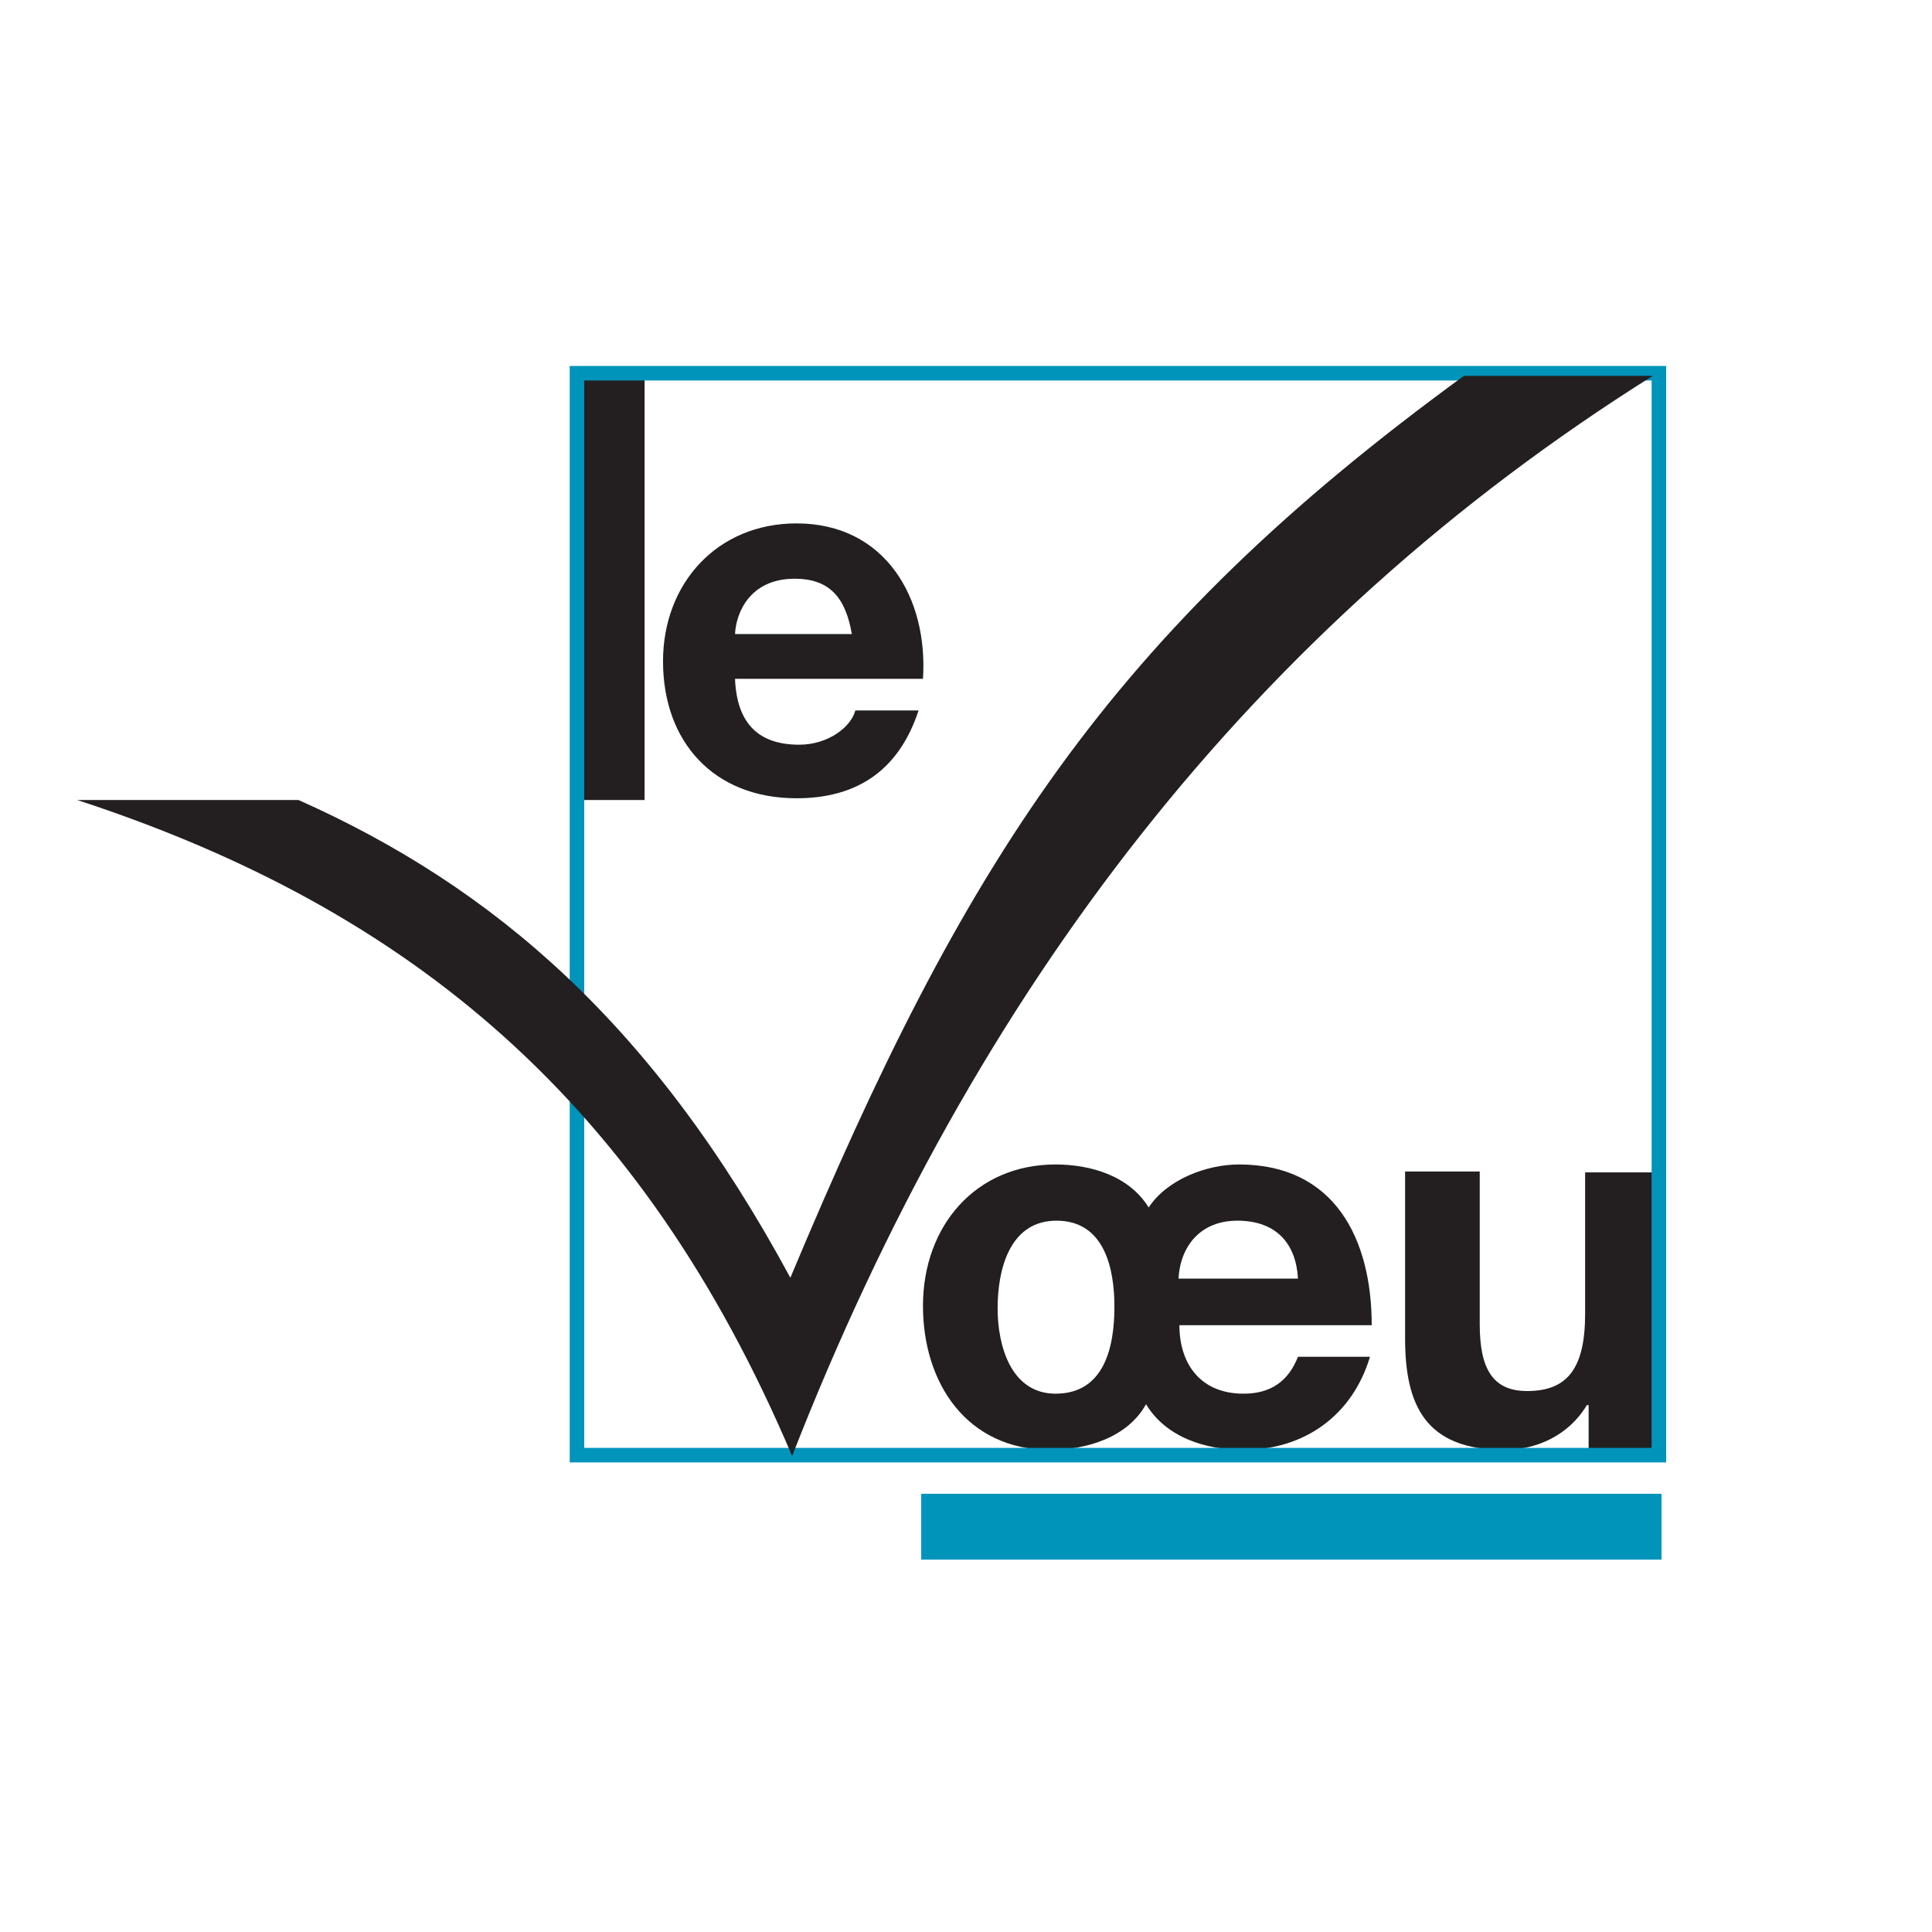
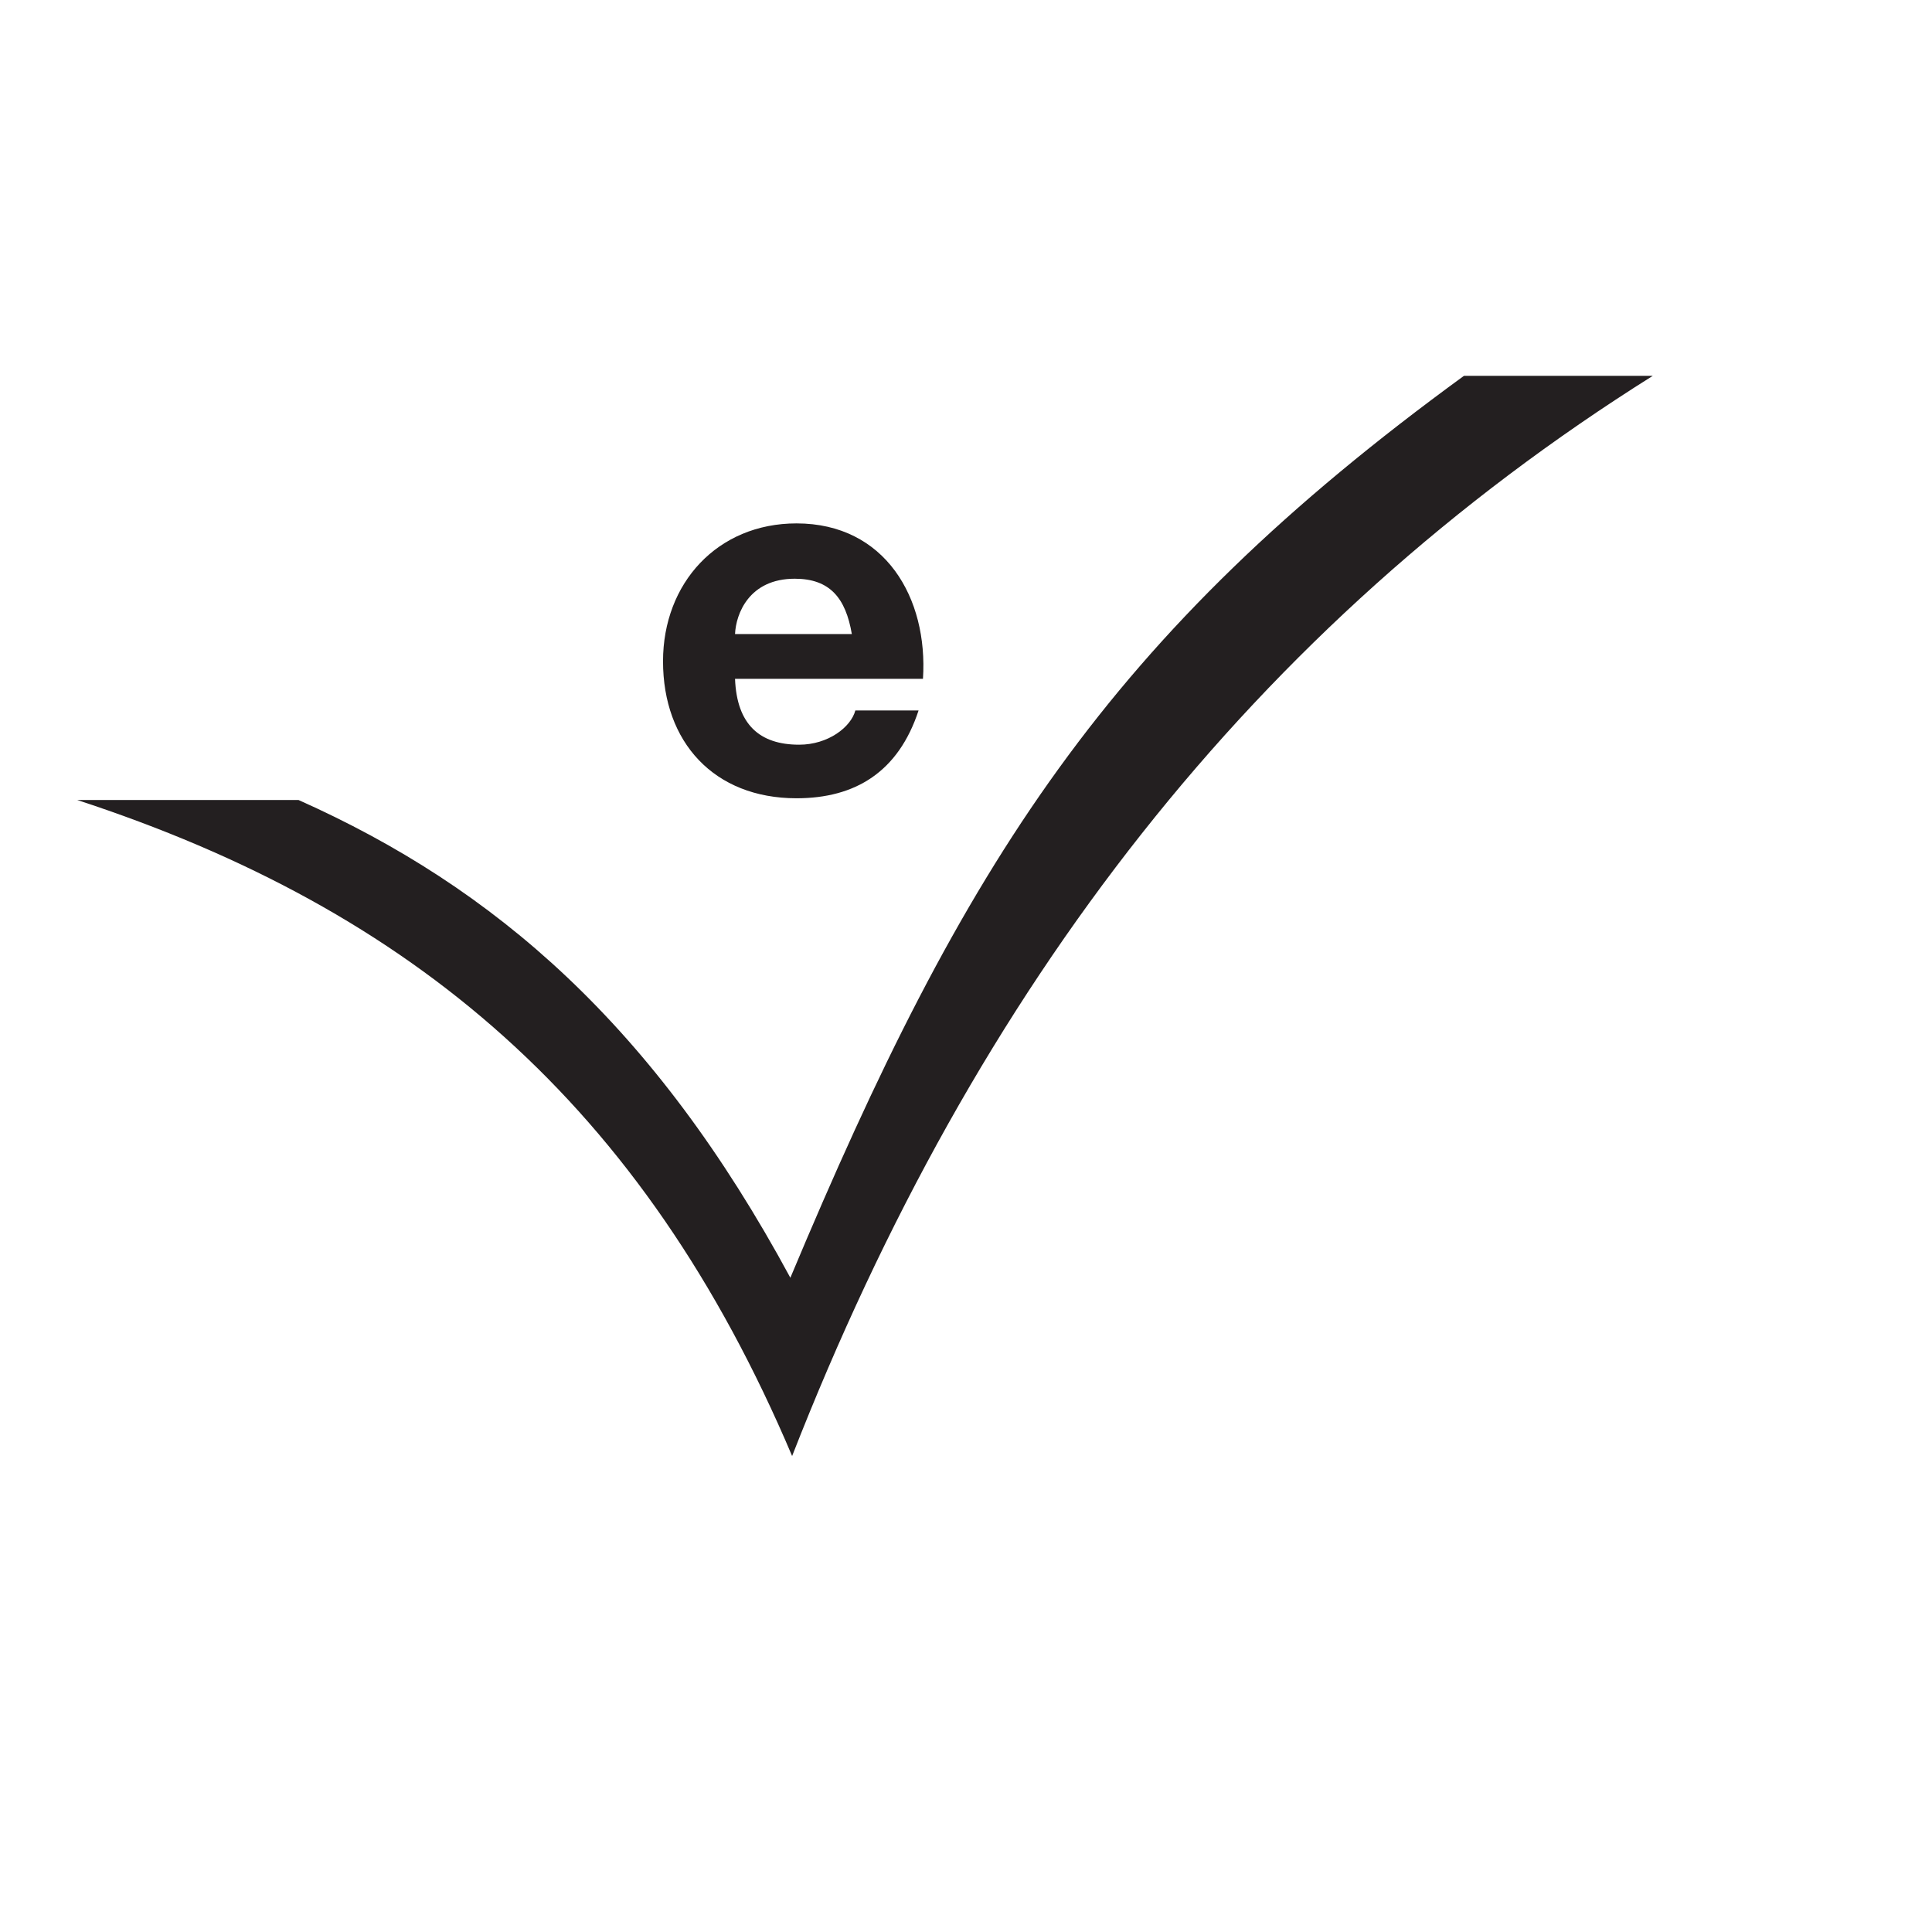
<svg xmlns="http://www.w3.org/2000/svg" version="1.1" id="Calque_1" x="0px" y="0px" viewBox="0 0 220 220" style="enable-background:new 0 0 220 220;" xml:space="preserve">
  <style type="text/css">
	.st0{fill:#231F20;}
	.st1{fill:none;stroke:#0094BB;stroke-width:1.654;}
	.st2{fill:#0094BB;}
</style>
  <g>
-     <path class="st0" d="M134.3,150.9c0,4.4,2.4,7.8,7.3,7.8c3.1,0,5.1-1.4,6.2-4.2h8.2c-2,6.7-7.5,10.6-14.4,10.6   c-4.3,0-8.8-1.4-11.1-5.2c-2.1,3.8-6.8,5.2-10.9,5.2c-9.5,0-14.5-7.6-14.5-16.4c0-9.1,6-16.1,15.1-16.1c4,0,8.4,1.3,10.6,4.9   c2.1-3.2,6.6-4.9,10.3-4.9c10.9,0,15.1,8.5,15.1,18.3H134.3 M126.9,148.8c0-4.1-1-9.8-6.6-9.8c-5.2,0-6.7,5.3-6.7,10   c0,4.2,1.5,9.7,6.6,9.7C125.8,158.7,126.9,153.3,126.9,148.8z M147.8,145.6c-0.2-3.9-2.4-6.6-6.9-6.6c-4.2,0-6.5,2.9-6.7,6.6H147.8   z" />
-     <path class="st0" d="M188.9,165.1h-8V160h-0.2c-2.1,3.5-5.8,5.1-9.4,5.1c-9,0-11.3-5.1-11.3-12.7v-19h8.5v17.4   c0,5.1,1.5,7.6,5.4,7.6c4.6,0,6.6-2.6,6.6-8.8v-16.1h8.5V165.1" />
-     <rect x="65.2" y="43" class="st0" width="8.2" height="48.1" />
    <path class="st0" d="M83.7,77.3c0.2,5.2,2.8,7.5,7.3,7.5c3.3,0,5.9-2,6.4-3.9h7.2c-2.3,7-7.2,10-13.9,10c-9.4,0-15.2-6.4-15.2-15.6   c0-8.9,6.2-15.7,15.2-15.7c10.1,0,15,8.5,14.4,17.7H83.7 M97,72.2c-0.7-4.1-2.5-6.3-6.5-6.3c-5.2,0-6.7,4-6.8,6.3H97z" />
-     <rect x="65.7" y="42.5" class="st1" width="123.2" height="123.2" />
-     <rect x="104.9" y="170.1" class="st2" width="84.3" height="7.5" />
    <path class="st0" d="M34,91.1H8.8c38.2,12.5,64.4,34.6,81.4,74.7c20.9-53.5,52.6-94.5,98-123c-8.2,0-13.7,0-21.5,0   C126.2,72.3,109.8,98.2,90,145.5C74.5,116.8,56.4,101.1,34,91.1" />
  </g>
</svg>